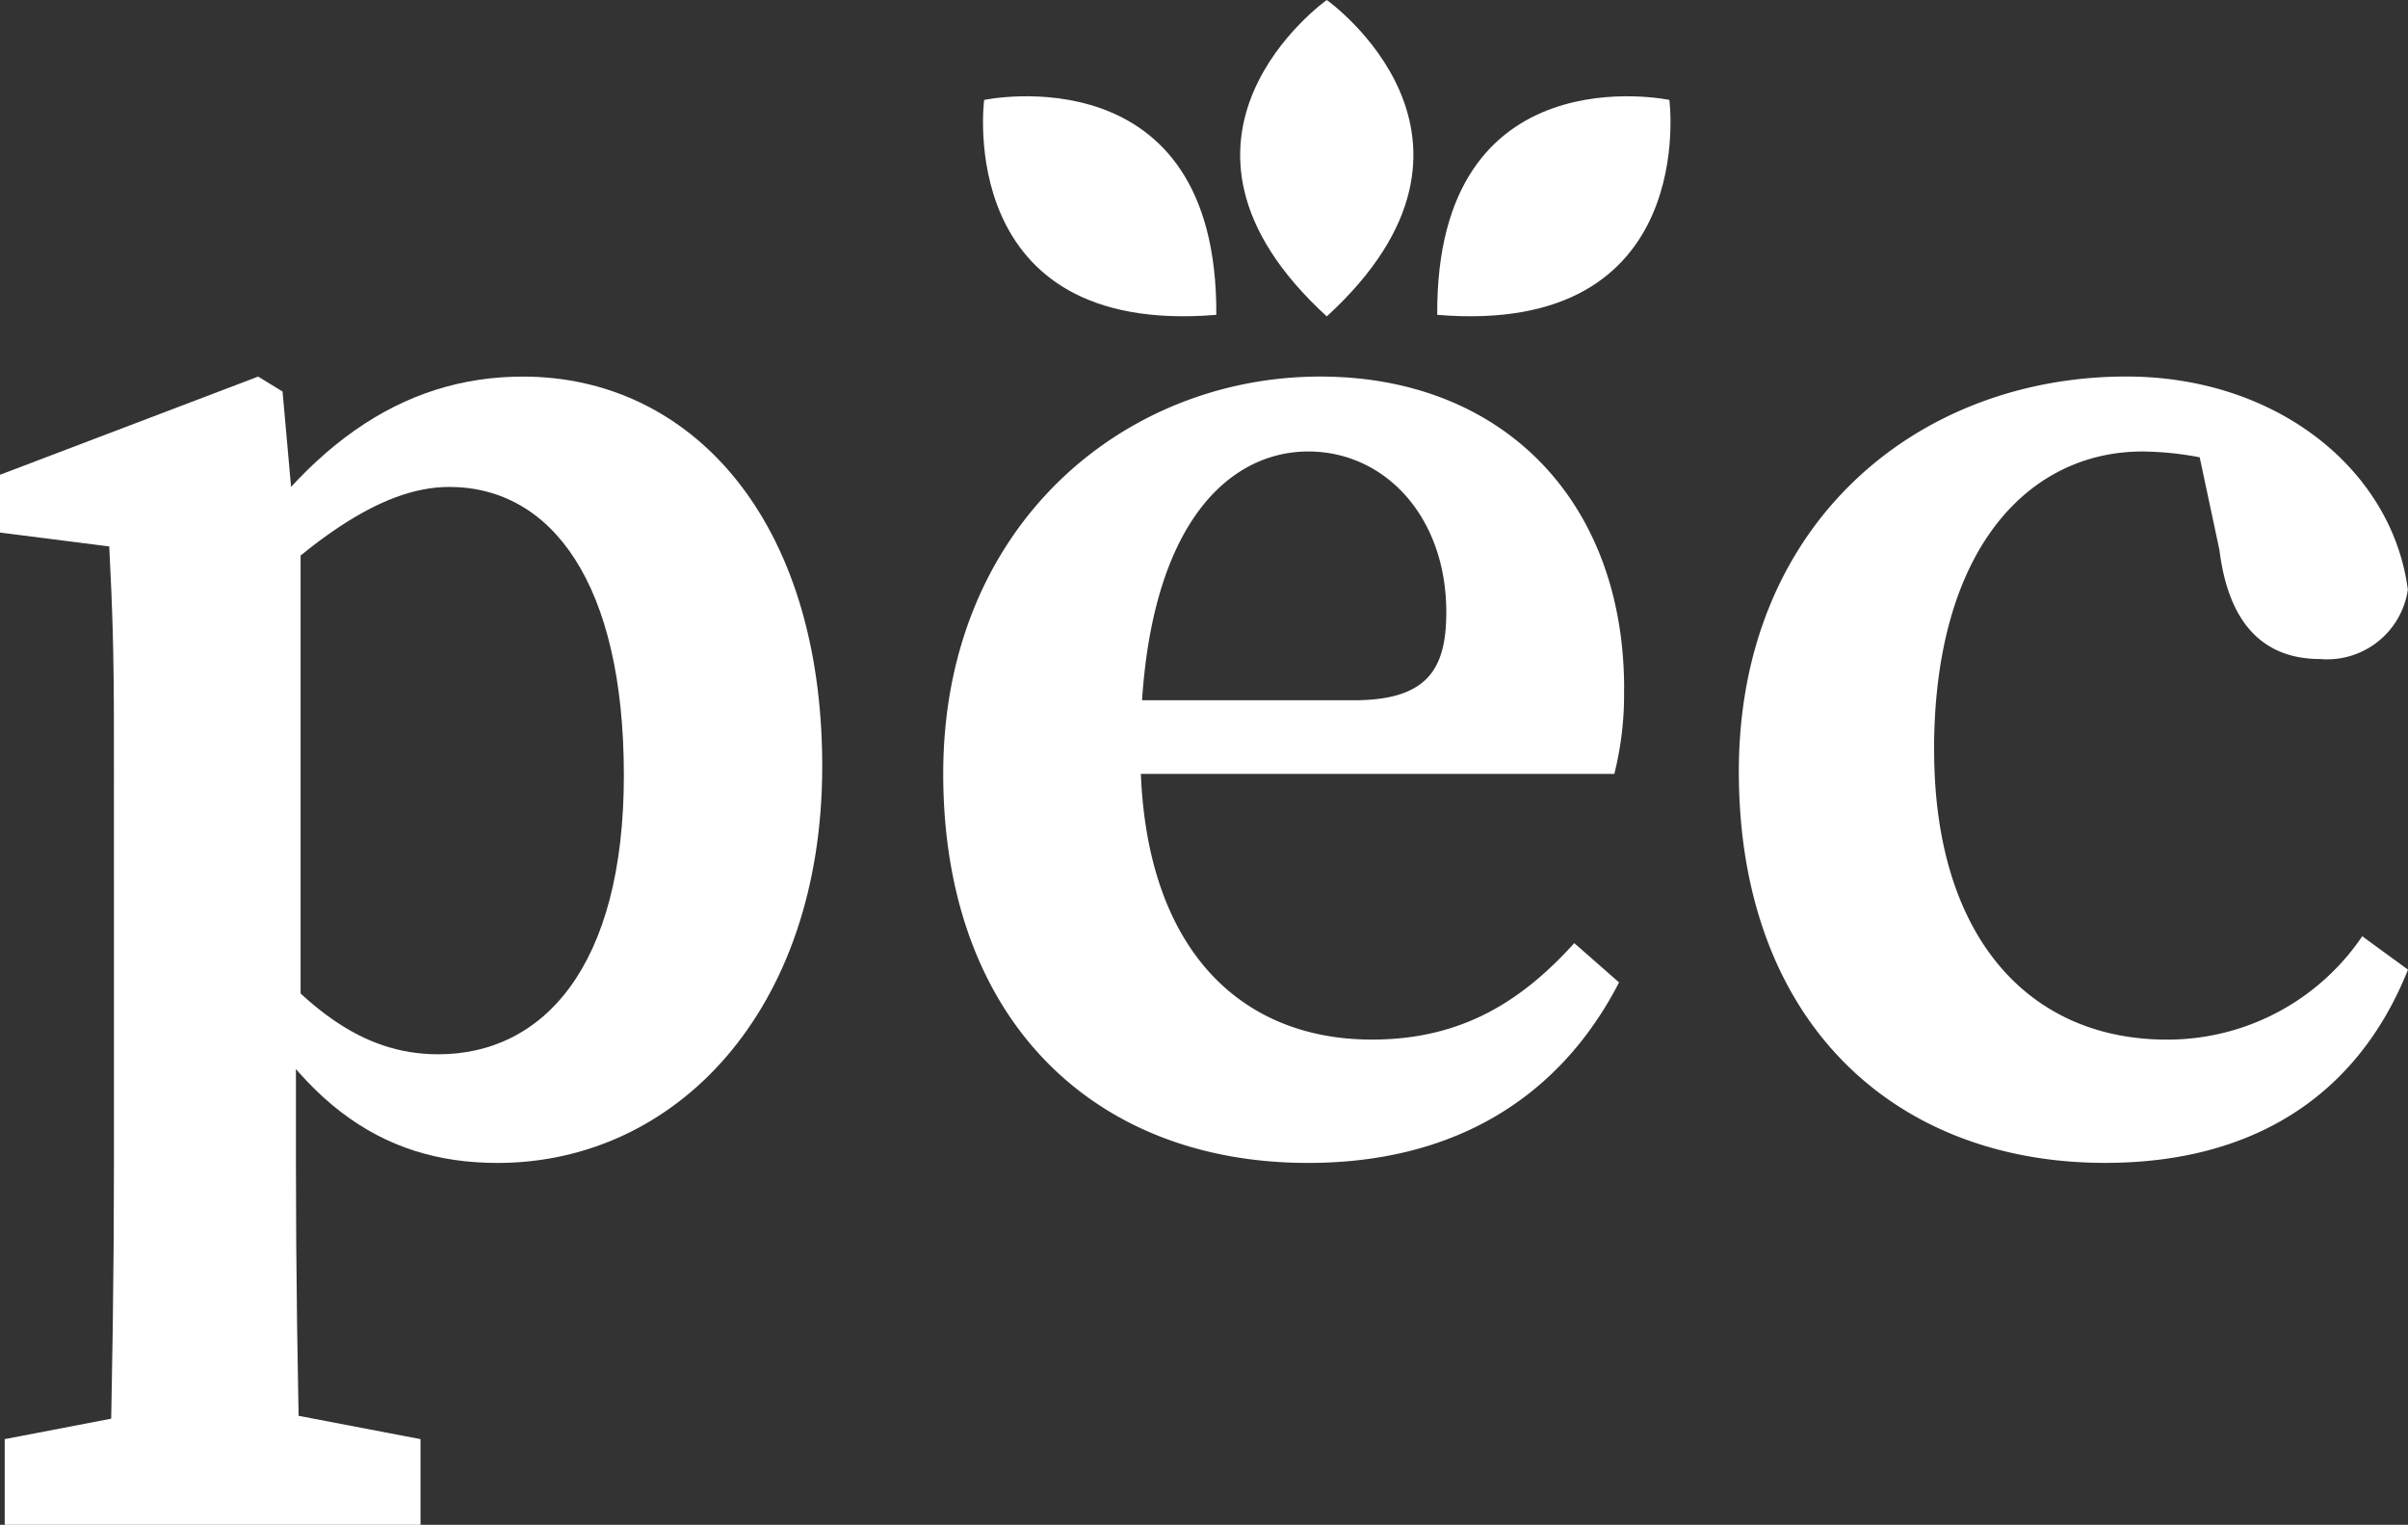
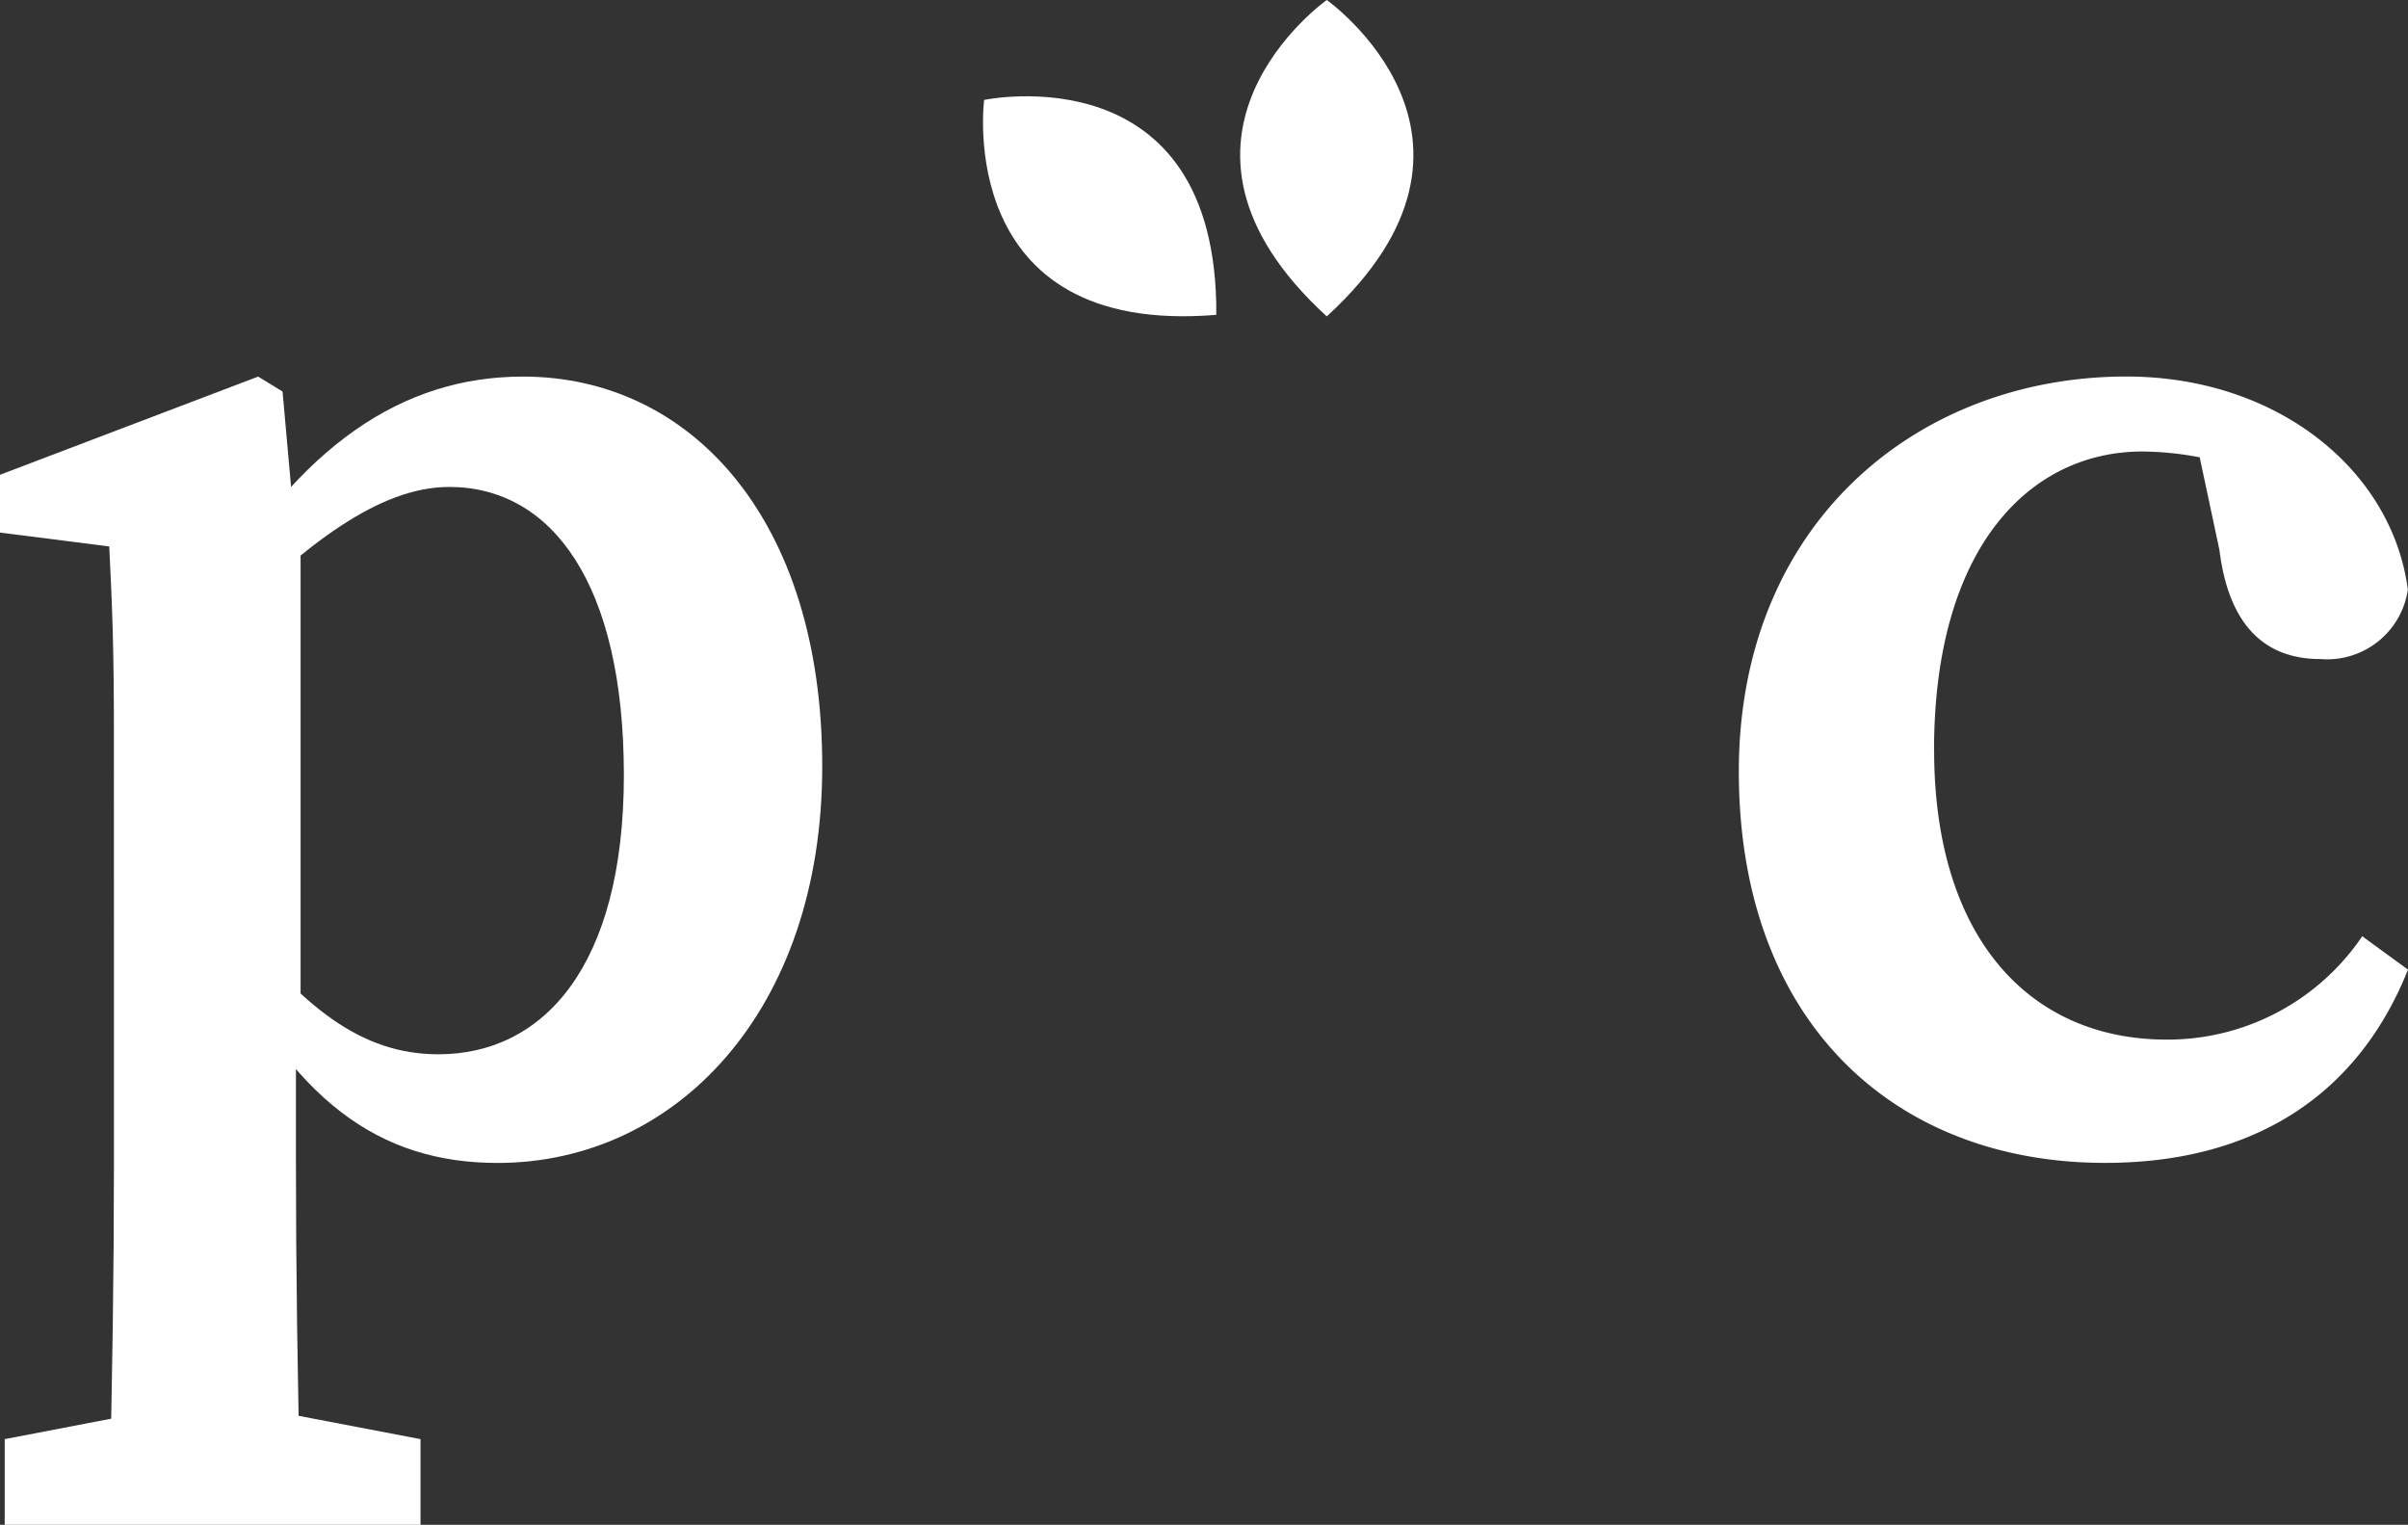
<svg xmlns="http://www.w3.org/2000/svg" id="pec_logo_weiss1" data-name="pec logo weiss1" width="115.501" height="73.125" viewBox="0 0 115.501 73.125">
  <rect x="0" y="0" width="115.501" height="73.125" fill="#333333" stroke="none" />
  <path id="p" d="M5.464,53.256c0-4.091-.075-6.015-.224-8.99L0,43.6V40.829L12.383,36.12l1.17.717.54,6.049.325.641v23.29l-.223.692v6.374c0,4.961.074,10.344.223,16.261H5.241c.149-5.917.224-11.206.224-16.168ZM20.17,87.077v4.108H.226V87.077l7.751-1.488h4.409Zm1.37-45.664c-3.353,0-6.882,2.759-10.783,6.621l-.669-1.285c4.287-7.284,9.177-10.629,15-10.629,7.994,0,14.351,6.774,14.351,18.693,0,11.729-7.037,19.019-15.576,19.019-5.63,0-9.887-2.957-13.5-10.666l.67-1.272c3.459,4.5,6.319,6.727,9.991,6.727,5.026,0,8.9-4.2,8.9-13.384S26.471,41.412,21.54,41.412" transform="translate(0 -18.06)" fill="#fff" />
-   <path id="e" d="M123.135,51.092a15.645,15.645,0,0,1-.466,4.083H94.374V51.643h15.792c3.57,0,4.443-1.52,4.443-4.231,0-4.567-2.942-7.7-6.618-7.7-3.914,0-8.054,3.689-8.054,14.381,0,9.256,4.625,13.823,11.107,13.823,4.379,0,7.245-1.911,9.705-4.626l2.147,1.885c-2.868,5.554-7.93,8.656-14.917,8.656-10.4,0-17.5-7-17.5-18.662,0-11.9,8.665-19.05,18.08-19.05,8.754,0,14.58,5.972,14.58,14.972" transform="translate(-45.237 -18.06)" fill="#fff" />
  <path id="c" d="M176.176,54.039c0,8.964,4.548,13.878,11.157,13.878a11.279,11.279,0,0,0,9.377-4.956l2.195,1.6c-2.445,6.119-7.507,9.268-14.526,9.268-10.163,0-17.571-6.813-17.571-18.768,0-11.924,8.592-18.944,18.59-18.944,7.249,0,12.753,4.5,13.5,10.224a3.913,3.913,0,0,1-4.194,3.325c-2.7,0-4.4-1.651-4.844-5.231L188.6,38.52l4.432,2.916a15.125,15.125,0,0,0-6.868-1.723c-5.352,0-9.992,4.532-9.992,14.326" transform="translate(-83.404 -18.06)" fill="#fff" />
  <path id="bl-mi" d="M123.124,15.174c-9.347-8.556,0-15.174,0-15.174s9.348,6.618,0,15.174" transform="translate(-59.485)" fill="#fff" />
  <path id="bl-li" d="M105.492,19.717C92.864,20.765,94.356,9.41,94.356,9.41s11.206-2.365,11.136,10.307" transform="translate(-47.151 -4.618)" fill="#fff" />
-   <path id="bl-re" d="M137.873,19.717C150.5,20.765,149.008,9.41,149.008,9.41S137.8,7.045,137.873,19.717" transform="translate(-68.936 -4.618)" fill="#fff" />
+   <path id="bl-re" d="M137.873,19.717S137.8,7.045,137.873,19.717" transform="translate(-68.936 -4.618)" fill="#fff" />
</svg>